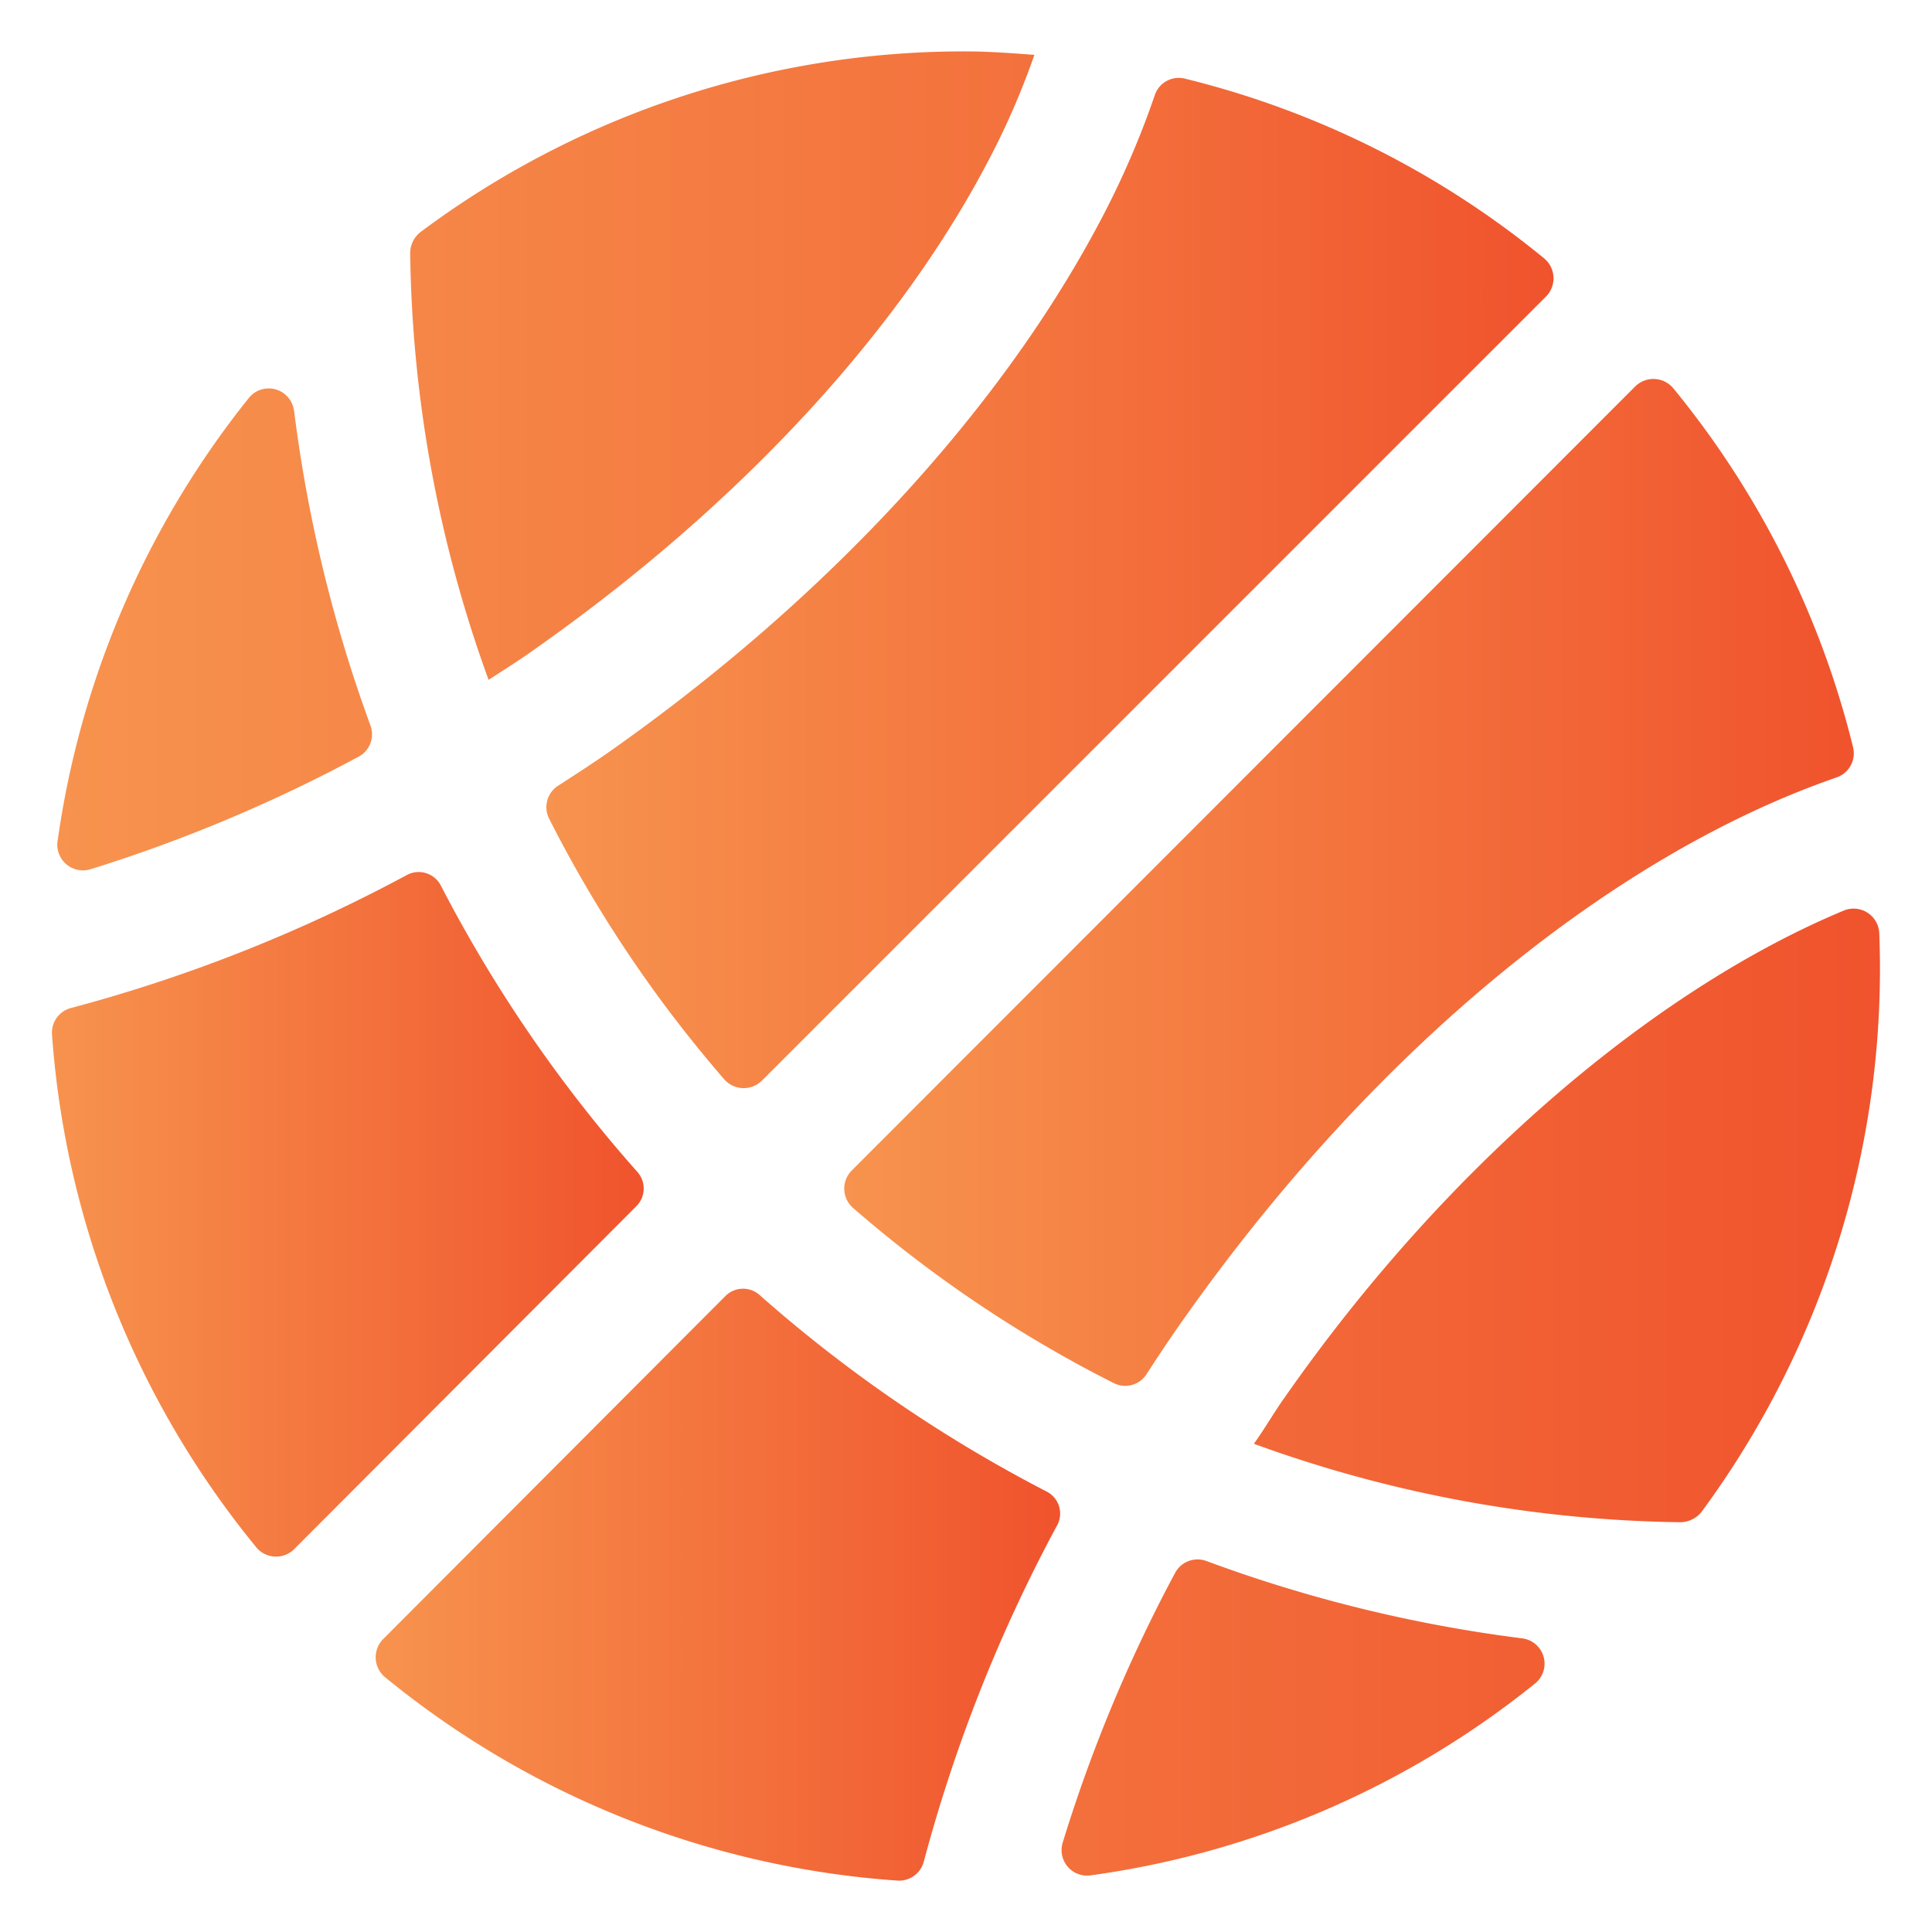
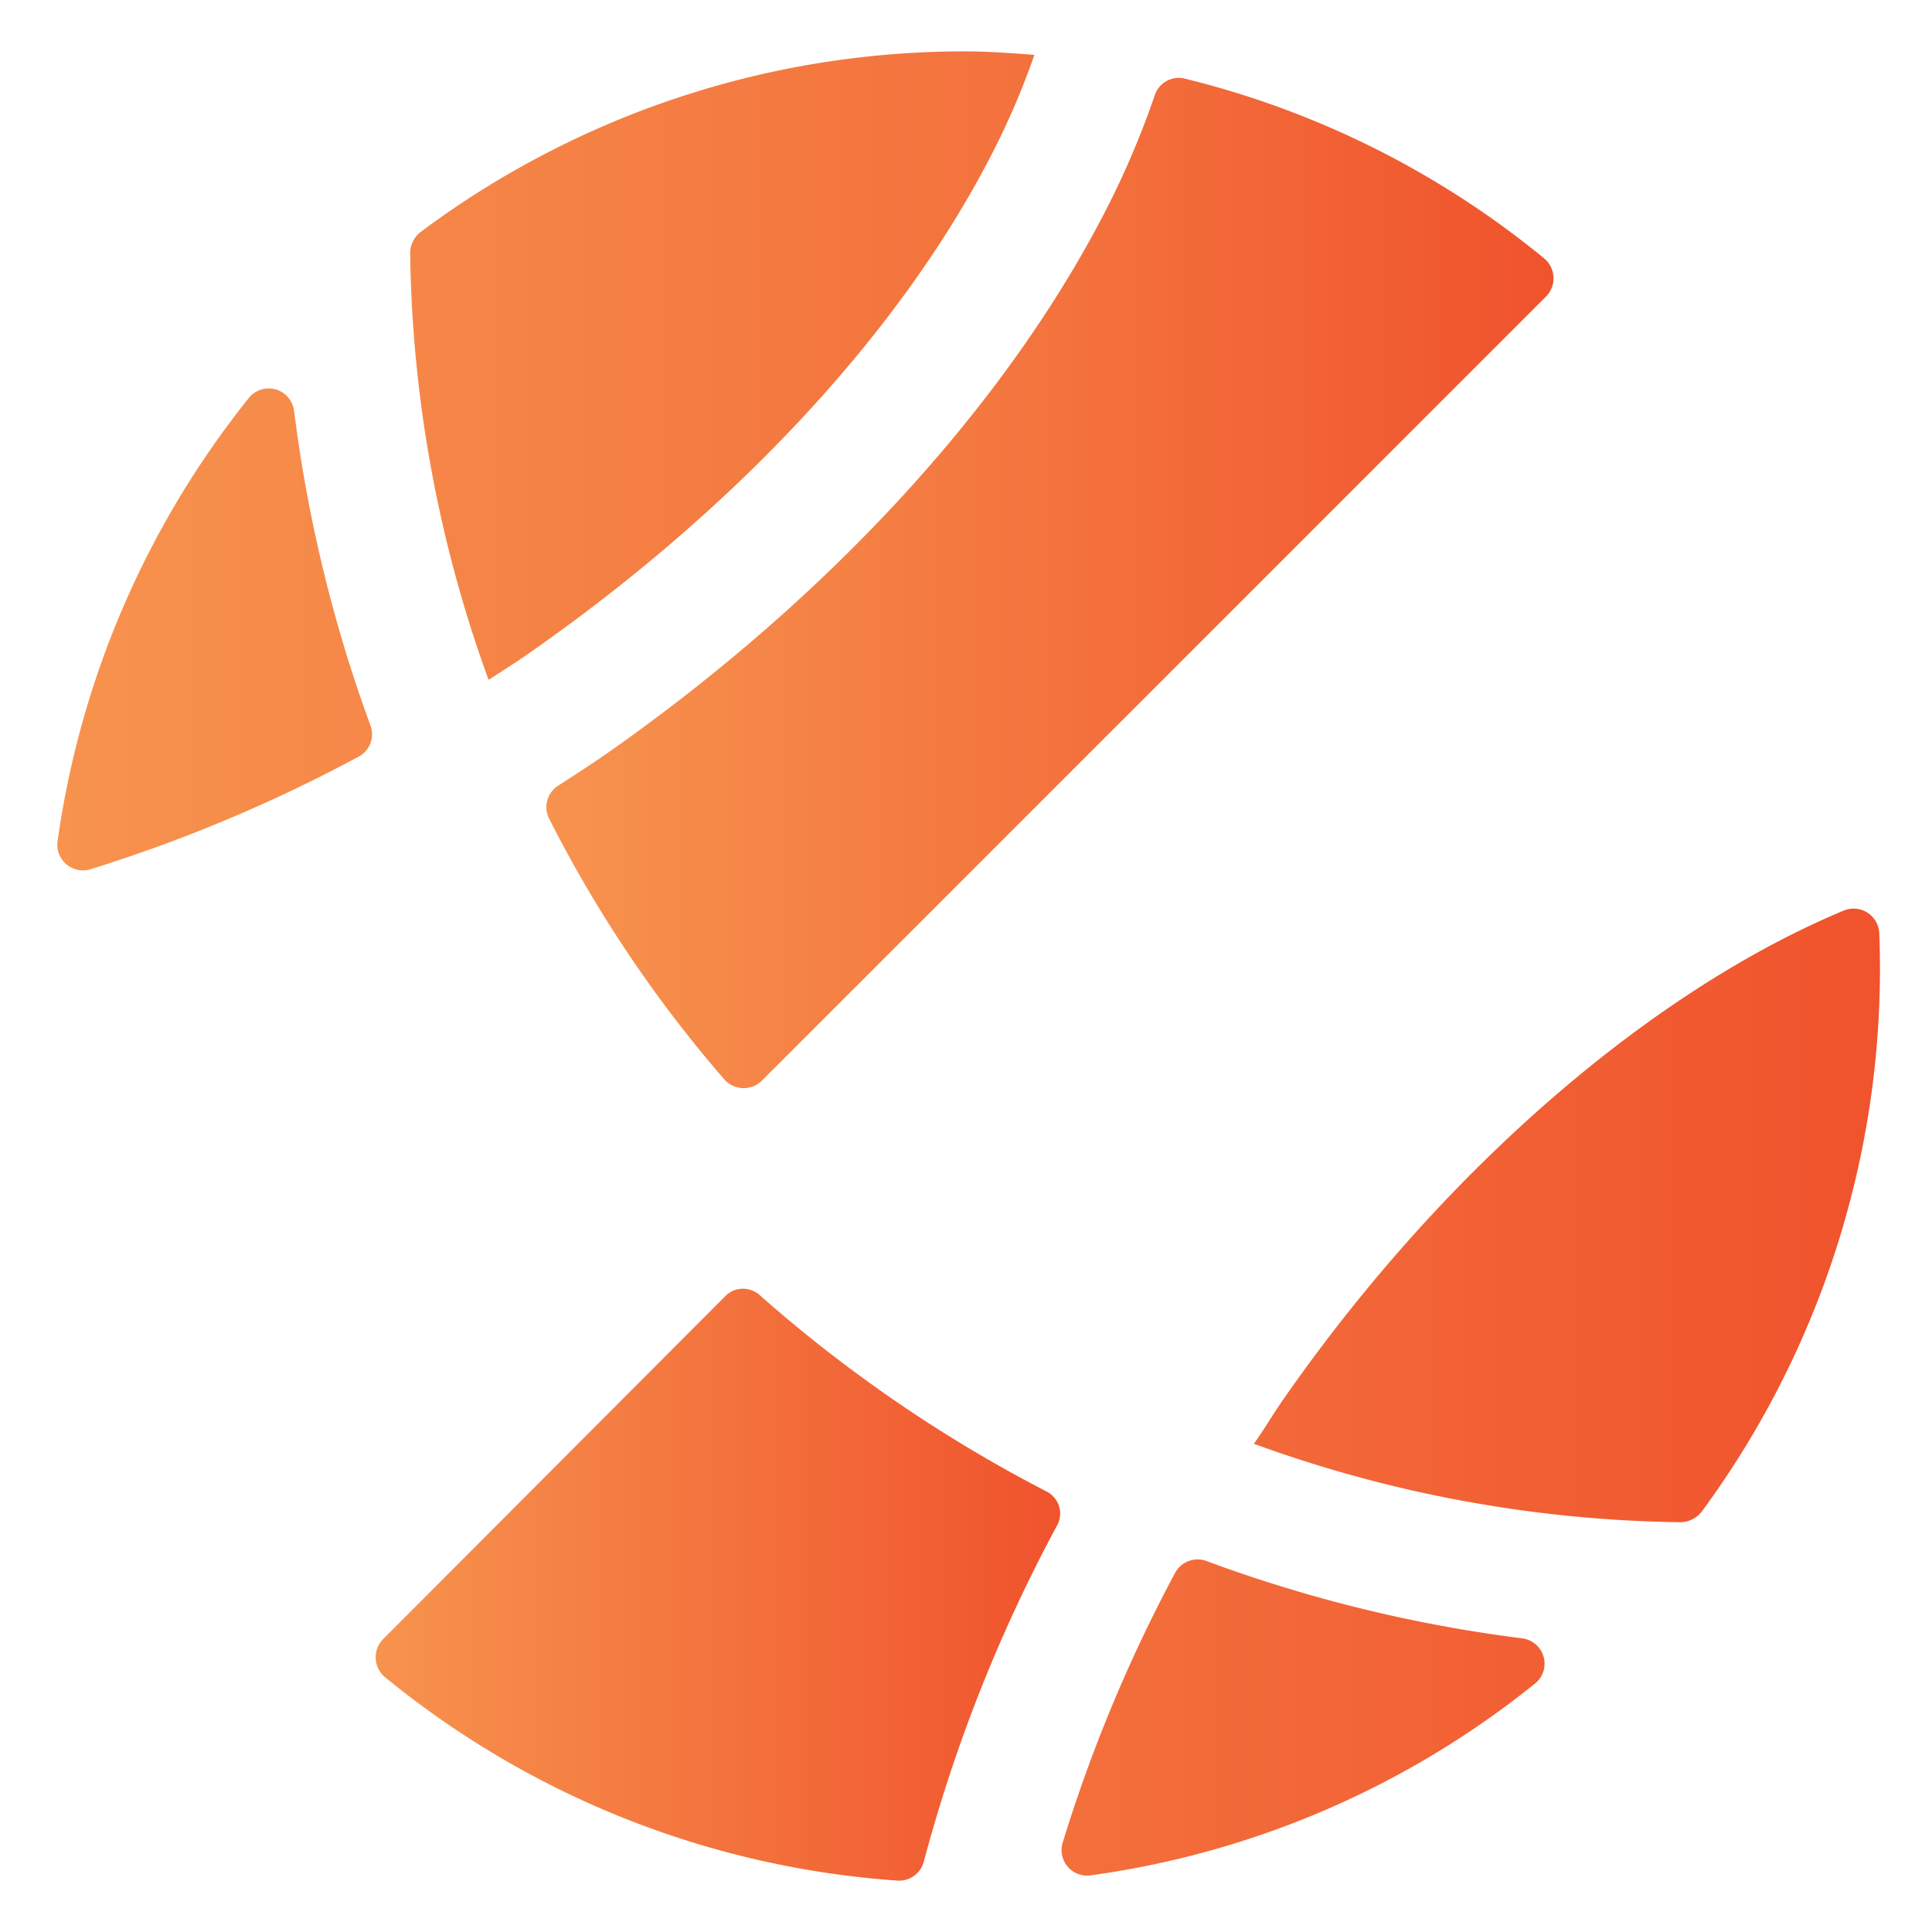
<svg xmlns="http://www.w3.org/2000/svg" xmlns:xlink="http://www.w3.org/1999/xlink" id="Layer_1" data-name="Layer 1" viewBox="0 0 100 100">
  <defs>
    <style>.cls-1{fill:url(#linear-gradient);}.cls-2{fill:url(#linear-gradient-2);}.cls-3{fill:url(#linear-gradient-3);}.cls-4{fill:url(#linear-gradient-4);}.cls-5{fill:url(#linear-gradient-5);}</style>
    <linearGradient id="linear-gradient" x1="2.7" y1="62.84" x2="33.3" y2="62.84" gradientUnits="userSpaceOnUse">
      <stop offset="0" stop-color="#f7934e" />
      <stop offset="1" stop-color="#f0532d" />
    </linearGradient>
    <linearGradient id="linear-gradient-2" x1="28.28" y1="30.18" x2="80.4" y2="30.18" xlink:href="#linear-gradient" />
    <linearGradient id="linear-gradient-3" x1="19.46" y1="82.03" x2="54.85" y2="82.03" xlink:href="#linear-gradient" />
    <linearGradient id="linear-gradient-4" x1="43.7" y1="45.68" x2="95.96" y2="45.68" xlink:href="#linear-gradient" />
    <linearGradient id="linear-gradient-5" x1="2.96" y1="49.87" x2="97.3" y2="49.87" xlink:href="#linear-gradient" />
  </defs>
-   <path class="cls-1" d="M33,60.67A72.5,72.5,0,0,1,22.82,45.84a1.29,1.29,0,0,0-1.76-.55A80,80,0,0,1,3.69,52.17a1.32,1.32,0,0,0-1,1.36A47.19,47.19,0,0,0,13.25,80.07a1.33,1.33,0,0,0,2,.09L32.92,62.45A1.29,1.29,0,0,0,33,60.67Z" />
  <path class="cls-2" d="M37.49,55.87a1.34,1.34,0,0,0,1.95.06L80,15.37a1.34,1.34,0,0,0-.08-2A46.92,46.92,0,0,0,61.33,4.07a1.31,1.31,0,0,0-1.56.86,45.11,45.11,0,0,1-2.47,5.83C52.13,20.89,42.94,30.92,31.41,39h0c-.84.58-1.67,1.12-2.51,1.66a1.32,1.32,0,0,0-.48,1.71A66.44,66.44,0,0,0,37.49,55.87Z" />
  <path class="cls-3" d="M54.15,77.19a73.06,73.06,0,0,1-14.8-10.13,1.29,1.29,0,0,0-1.78,0L19.85,84.82a1.34,1.34,0,0,0,.09,2A47,47,0,0,0,46.46,97.34a1.32,1.32,0,0,0,1.36-1A80.17,80.17,0,0,1,54.69,79,1.28,1.28,0,0,0,54.15,77.19Z" />
-   <path class="cls-4" d="M95.92,38.7a47,47,0,0,0-9.3-18.59,1.34,1.34,0,0,0-2-.09L44.09,60.58a1.33,1.33,0,0,0,.06,1.94,65.56,65.56,0,0,0,13.5,9.07,1.31,1.31,0,0,0,1.7-.47c.54-.84,1.1-1.68,1.68-2.51,10.1-14.43,22.6-24.41,34-28.36A1.32,1.32,0,0,0,95.92,38.7Z" />
  <path class="cls-5" d="M21.78,12a1.39,1.39,0,0,0-.55,1.11,67,67,0,0,0,4.06,22.08c.78-.51,1.57-1,2.35-1.56h0C38.3,26.14,46.76,17,51.44,7.77a39.54,39.54,0,0,0,2.1-4.93c-1.19-.09-2.39-.18-3.61-.18A47,47,0,0,0,21.78,12Zm-6.56,9.28a1.32,1.32,0,0,0-2.35-.67,47.2,47.2,0,0,0-9.9,23A1.33,1.33,0,0,0,4.66,45a78.45,78.45,0,0,0,13.91-5.84,1.31,1.31,0,0,0,.6-1.62A74.16,74.16,0,0,1,15.22,21.25ZM95.46,47.12c-9.62,4-20.45,13-29,25.26-.55.78-1,1.57-1.56,2.35a66.89,66.89,0,0,0,22.07,4.06,1.42,1.42,0,0,0,1.12-.56A47.36,47.36,0,0,0,97.27,48.3,1.33,1.33,0,0,0,95.46,47.12ZM78.78,84.8a73.55,73.55,0,0,1-16.33-4,1.32,1.32,0,0,0-1.62.6A78,78,0,0,0,55,95.39a1.32,1.32,0,0,0,1.44,1.68,46.8,46.8,0,0,0,23-9.92A1.32,1.32,0,0,0,78.78,84.8Z" />
</svg>